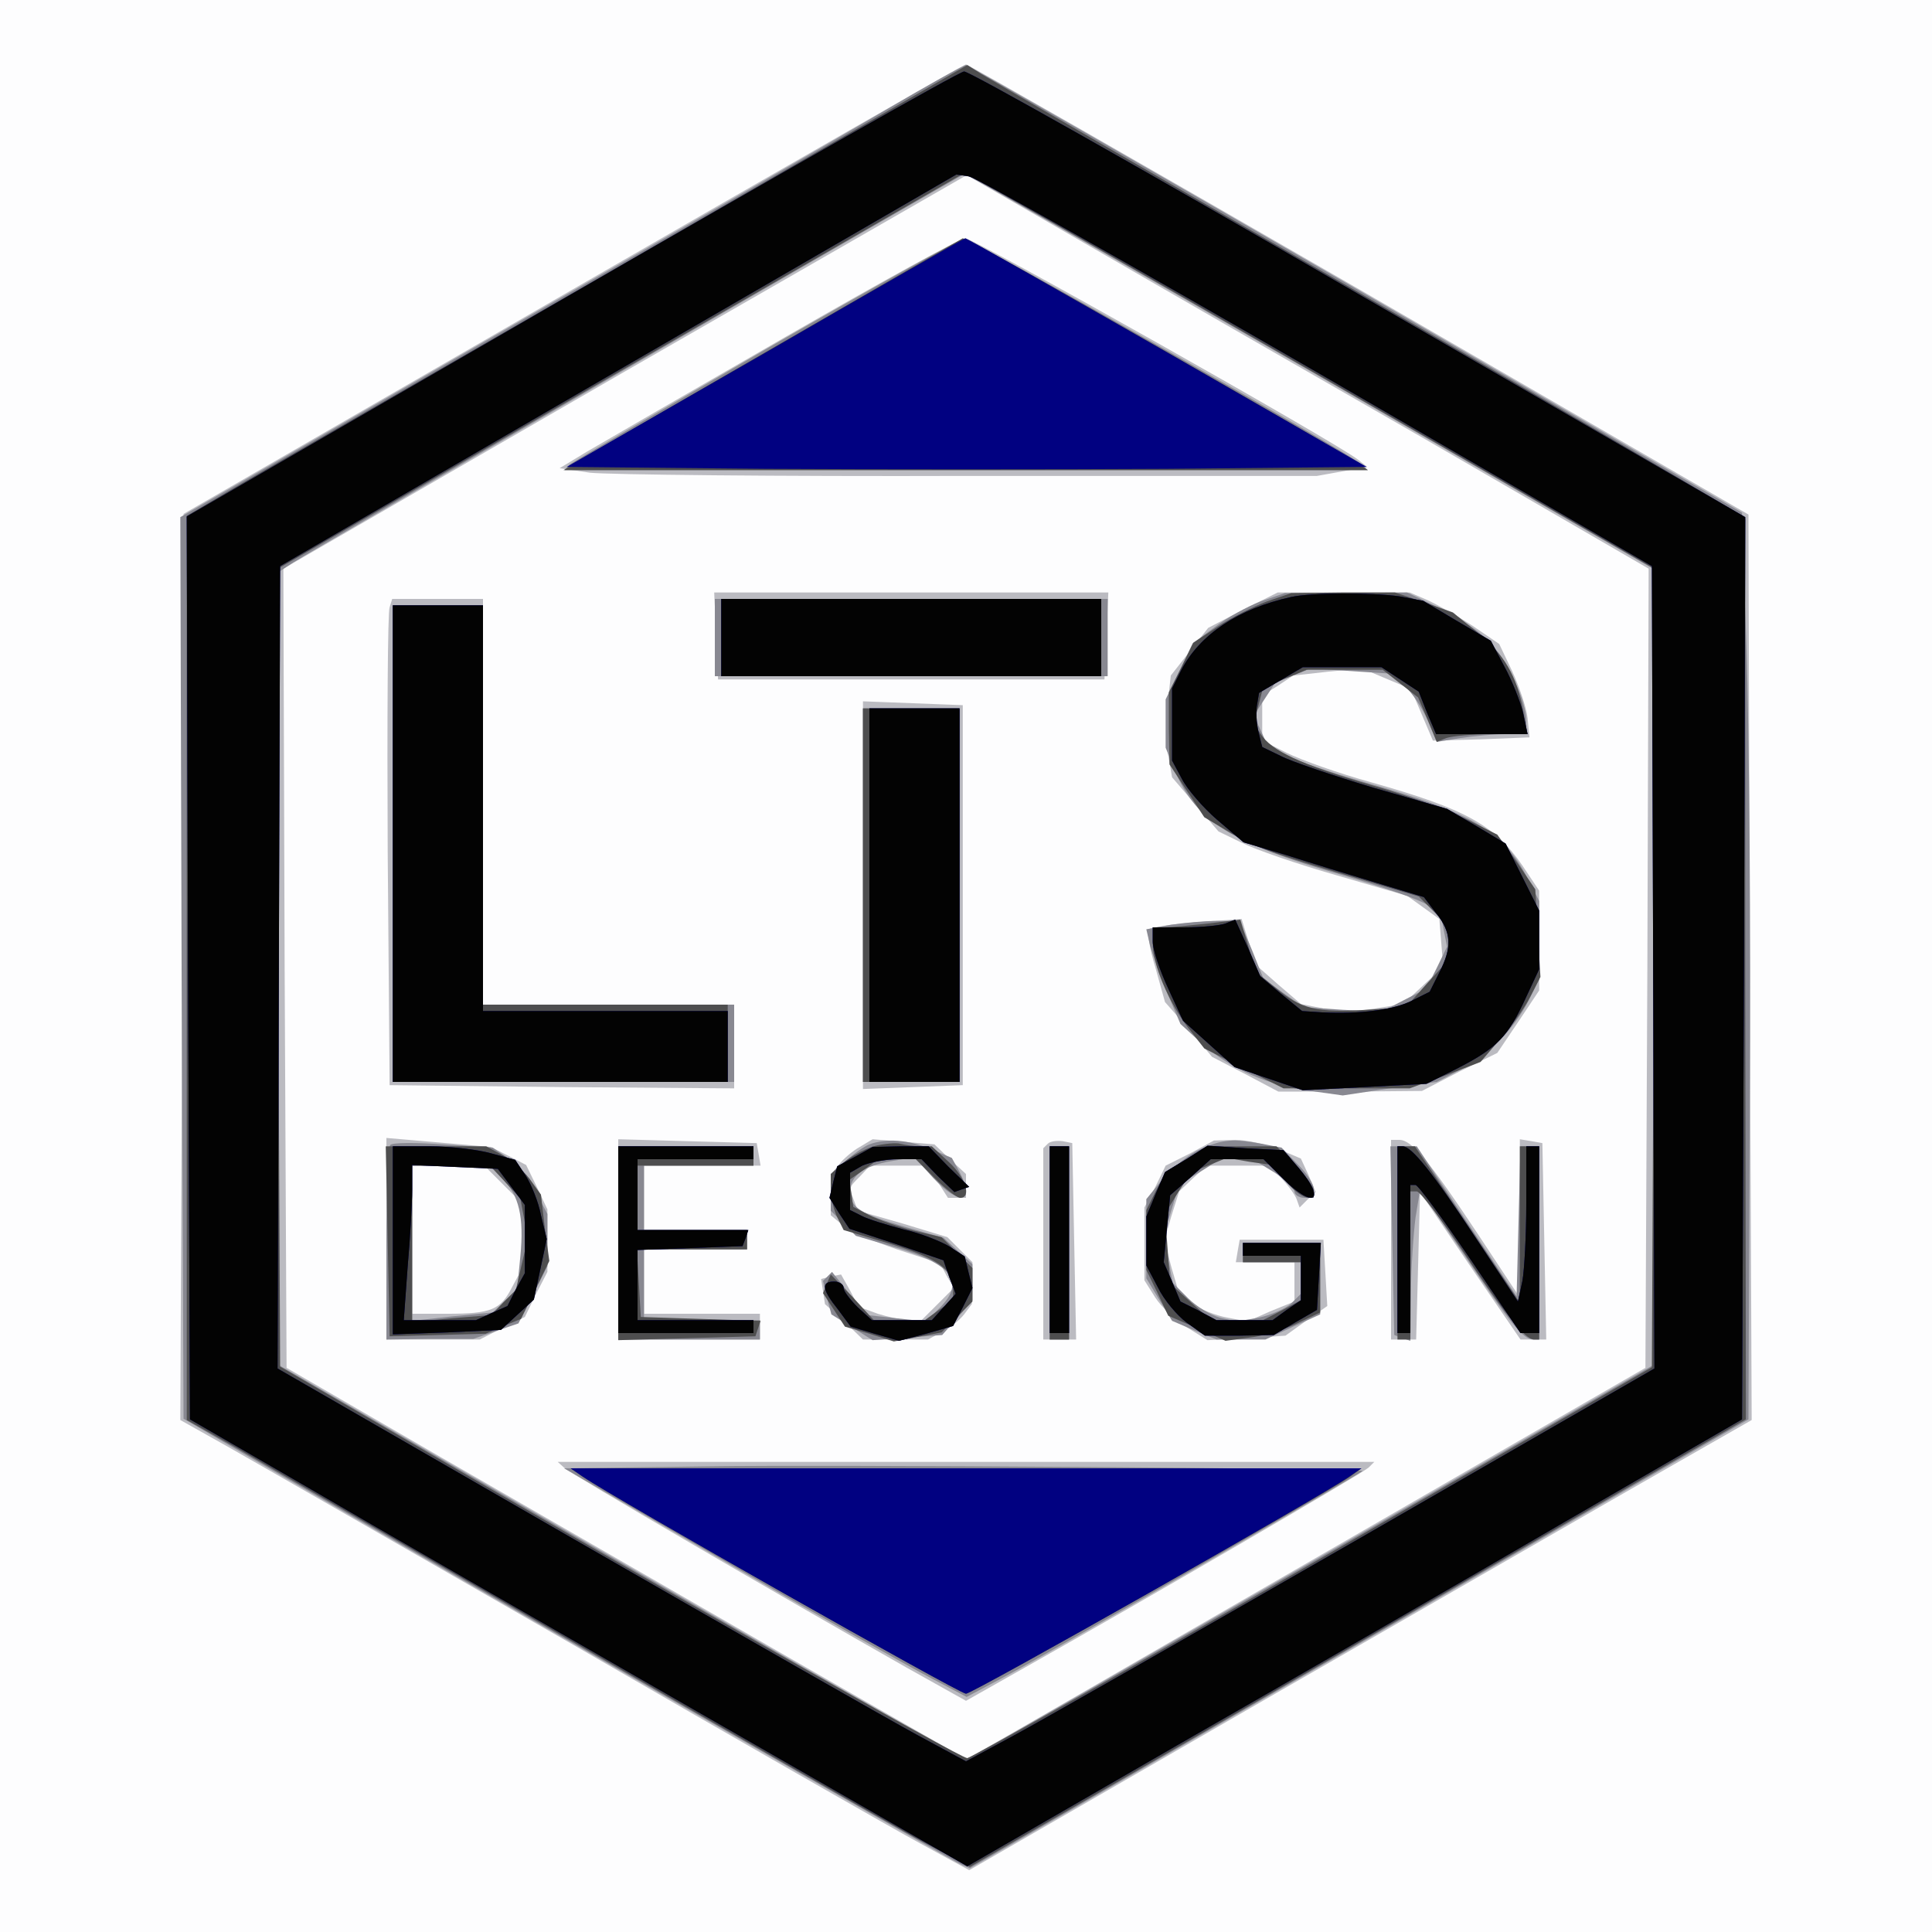
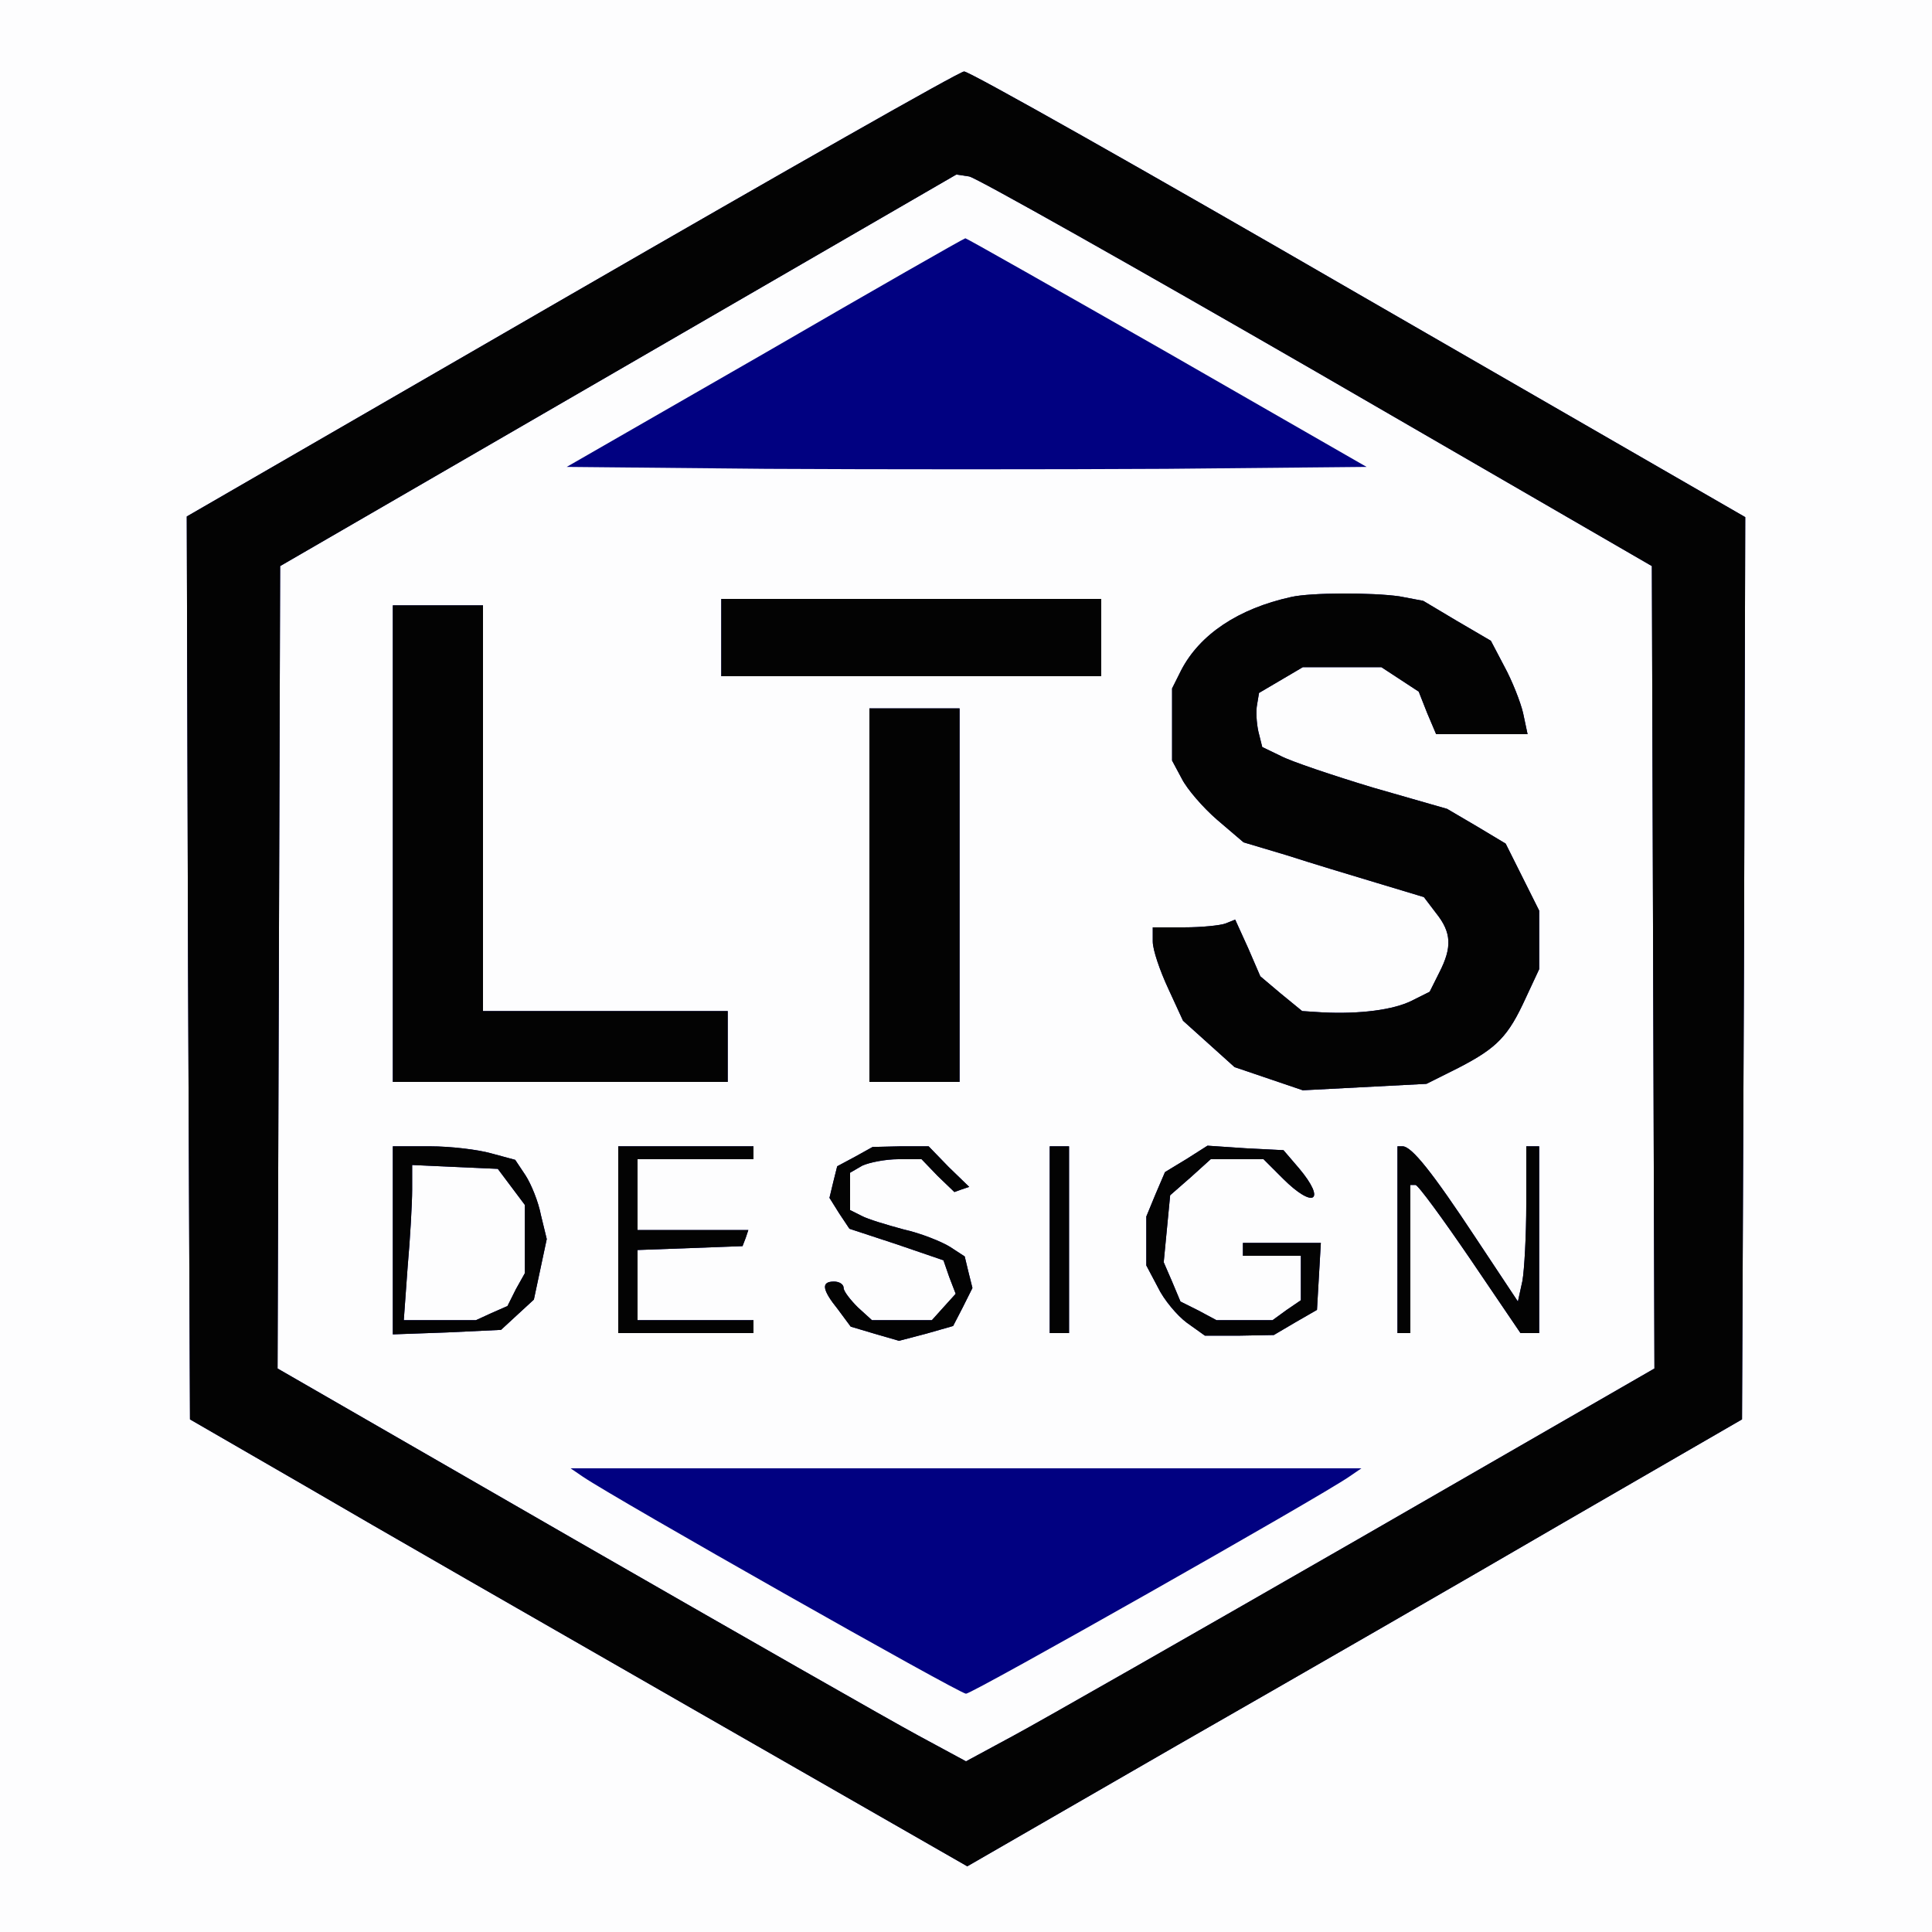
<svg xmlns="http://www.w3.org/2000/svg" viewBox="0 0 300 300" baseProfile="tiny-ps" version="1.2">
  <rect x="0" y="0" width="300" height="300" fill="#333333" stroke="none" />
  <title>LTS Design</title>
  <g>
    <g transform="matrix(.1 0 0 -.1 0 300)" fill="#fdfdfe">
      <path d="M0 1500V0h3000v3000H0V1500z" />
    </g>
    <g transform="matrix(.1 0 0 -.1 0 300)" fill="#bbbbc1">
-       <path d="m890 2551-605-349-2-703-3-704 73-41c39-22 281-161 537-308 256-148 499-287 540-309l75-41 475 274c261 150 535 308 607 349l133 76-3 703-2 703-605 350c-333 192-607 349-610 349s-277-157-610-349zm1323-233 347-201-2-620-3-621-85-49c-47-27-284-164-527-304l-442-255-288 165c-158 91-396 228-528 304L445 876l-3 621-2 620 530 306 531 305 182-105c100-58 338-195 530-305zm-993 159c-146-84-284-164-308-178l-43-26 47-7c26-3 290-6 588-5h541l39 7 39 7-14 11c-32 26-597 344-610 344-8 0-133-69-279-153zm-108-464 3-68h600l3 68 3 67h-612l3-67zm818 40-54-28-29-37-29-37-5-45c-3-24-3-60 1-79l6-34 36-42 36-42 37-18c20-10 86-33 146-50l110-32 25-18 25-18 3-37 3-37-31-29-31-29-44-7-45-6-35 6-35 7-35 30-34 30-12 36-11 36-70-5c-38-3-71-8-74-11s1-30 10-59l15-54 37-42 36-43 52-27 51-27h111l112 1 58 30 59 29 33 49 32 48v155l-26 39c-43 63-89 88-234 129-51 14-110 35-132 46l-38 19v70l24 15 24 16 54 6 53 5 38-16 38-16 17-40 17-40 75 2 75 3-3 30c-2 17-13 49-24 73l-20 42-41 28c-23 15-55 33-70 40l-28 12h-205l-54-27zm-1325 4c-3-6-4-176-3-377l3-365 268-3 267-2v130H750v630H609l-4-13zm735-447v-301l78 3 77 3v590l-77 3-78 3v-301zm-740-534V920h145l35 18 35 17 17 35 18 35v97l-16 34-17 35-27 14-28 14-81 7-81 7v-157zm181 85 29-29v-103l-15-28c-18-35-32-41-101-41h-54v230h112l29-29zm179-86V920h220v40h-180v100h160v30h-160v100h181l-3 18-3 17-108 3-107 3v-156zm375 144c-11-6-26-19-32-27l-13-16v-63l18-15c9-9 47-25 85-38l67-22 10-19 11-19-25-25-25-25h-19c-10 0-33 5-49 10l-30 11-13 25-14 25-15-3-16-4 3-19 3-20 30-27 29-28h101l22 12c12 6 27 18 34 27l12 16 1 33v32l-19 19-20 20-69 21-70 20-6 16c-8 21-8 20 10 38l15 16h89l16-25 16-25h28v37l-25 23-24 23-48 4-48 4-20-12zm292 5-7-7V920h51l-3 152-3 153-15 3c-9 1-19 0-23-4zm221-15-38-19-16-33-17-32v-113l17-27c9-14 31-35 49-46l32-20 60 3 61 4 32 23 33 23-3 52-3 51h-130l-3-17-3-18h91v-61l-37-15-36-16-31 6c-18 3-42 13-54 21l-21 16-12 41-11 42 11 38 12 38 21 20 22 20h96l19-19c10-10 21-25 24-32l5-14 12 12 13 12-11 26-12 26-35 15c-19 7-49 14-67 14l-33-1-37-20zm312-134V920h39l3 114 3 115 78-115 78-114h40l-3 152-3 153-17 3-18 3V985l-66 100c-75 113-102 145-121 145h-13v-155zM876 721c9-9 344-204 531-310l93-52 92 52c188 106 523 301 533 310l9 9H866l10-9z" />
-     </g>
+       </g>
    <g transform="matrix(.1 0 0 -.1 0 300)" fill="#888891">
-       <path d="M1375 2829c-66-39-339-197-608-351l-487-281 2-700 3-700 155-90c309-179 1043-599 1054-603l12-5 355 205c195 112 467 269 604 348l250 144 2 490c2 269-1 586-5 704l-7 214-600 348c-330 191-602 347-605 347s-59-31-125-70zm661-406 534-308V882l-137-79c-289-167-801-461-865-497l-68-38-67 38c-38 20-278 158-535 306L430 882v1228l26 17c29 19 1037 602 1042 603 2 0 244-138 538-307zm-848 34c-163-95-300-175-304-179l-7-8h1247l-10 9c-19 18-606 351-617 350-7 0-146-78-309-172zm769-391c-20-8-52-25-71-40l-34-25-21-44-21-43v-75l15-37c33-78 88-112 260-161 61-18 120-38 131-46l21-14 5-26 5-25-16-33-16-32-35-18-35-18-60 3-61 4-31 22-31 22-18 45-19 45h-35c-19 0-52-3-72-6l-38-7 6-26c4-14 16-47 27-74l20-47 35-32c45-39 103-64 167-72l50-7 73 11 73 10 37 19c43 22 83 63 106 108l16 32v122l-19 37c-37 72-85 100-251 147-52 15-108 34-123 42l-28 14-11 24-11 24 17 26 17 26 27 10 27 11 62-4 62-4 22-19c12-11 28-35 36-54l14-33 37 6c20 3 52 6 70 6h32v20c0 32-28 92-58 124-15 16-49 39-77 52l-50 24-95-1h-95l-38-13zm-847-56v-60h610v120h-610v-60zm-500-320v-370h530v120H750v620H610v-370zm730-80v-290h150v580h-150v-290zm-734-388c-3-3-6-72-6-154V920l68 1h67l35 12 35 12 23 45 22 44v81l-18 34c-9 19-28 42-42 52l-25 17-77 5c-42 3-79 3-82-1zm174-52c26-26 34-60 28-121l-5-51-19-18-19-18-62-6-63-7v241h120l20-20zm570 53c-8-3-25-15-37-26l-23-20v-57l20-20 19-19 58-17c91-26 113-54 72-95l-21-21-46 5-46 5-27 33-27 34-7-7-7-7 6-26 7-26 32-20 32-20 54 4 54 4 24 27 23 27v56l-22 20-23 21-60 17c-69 20-85 30-85 55 0 24 22 40 64 47l36 6 29-32c42-45 67-39 40 11l-11 20-33 14c-35 14-68 17-95 7zm515-7c-17-7-43-28-58-45l-27-33v-123l20-33 20-33 35-15 34-14h76l43 20 42 19v111h-120v-30h90v-49l-15-15c-9-8-31-18-50-22l-35-6-26 6c-14 4-36 17-49 30l-24 24-7 37-7 37 12 39 12 40 32 19 32 20h50l33-20c17-11 32-24 32-30 0-5 7-10 15-10h15v14c0 7-11 25-25 38l-25 26-31 6c-44 8-60 7-94-8zm-905-146V920h220v30h-180v110h160v30h-160v100h170v30H960v-150zm670 0V920h30v300h-30v-150zm532 3 3-146 13-5 12-4 1 74c0 40 4 93 7 117l7 43 69-101c72-107 91-131 107-131h9v300h-29l-3-116-3-117-78 117-77 116h-41l3-147zM1095 723l-219-3 259-150c143-83 284-162 313-177l53-28 62 33c78 42 555 317 553 318-4 4-836 10-1021 7z" />
-     </g>
+       </g>
    <g transform="matrix(.1 0 0 -.1 0 300)" fill="#4e4e4f">
-       <path d="M969 2591c-294-169-567-326-606-349l-73-43V795l73-41c39-23 275-159 522-301 248-143 488-280 535-306l86-46 602 347 603 348-1 699v699l-8 7c-4 4-266 157-582 339s-585 338-596 345l-22 14-533-308zm1079-174 522-301-2-620-3-619-525-303c-289-167-531-303-538-304-11 0-473 262-912 518l-155 90-3 619-2 619 532 307 533 307 15-6c8-3 250-141 538-307zm-818 60c-146-84-285-165-310-180l-45-27h1249l-19 13c-28 20-583 337-598 342l-12 5-265-153zm737-411c-21-8-55-25-76-39l-38-25-19-39-19-38v-56l1-56 27-41 27-41 42-25c43-24 74-35 217-76l74-22 23-23 24-24v-51l-34-37-33-37-61-4c-76-5-102 1-141 34l-31 25-12 41-12 40-50-6c-28-3-59-6-68-6h-18v-25c0-33 24-90 55-131l25-32 61-31 62-31h196l55 20 55 21 30 35c17 19 38 48 47 66l16 31-4 68-4 68-29 43-30 42-46 23c-25 13-93 38-150 54-109 32-155 53-172 80l-10 16 7 27 7 27 34 15 34 14h118l28-22 27-21 15-35 14-34 15 6c9 3 41 6 71 6h55l-7 37c-10 54-29 87-72 122l-37 30-45 16-45 15h-80l-81-1-38-13zm-847-56v-60h590v120h-590v-60zm-510-320v-370h520v120H750v620H610v-370zm730-80v-290h150v580h-150v-290zm16-390c-15-5-37-17-47-26l-19-17v-24c0-13 5-33 10-43l10-20 71-21c75-23 99-40 99-69v-19l-22-15-22-16h-79l-33 36-34 35-6-14-6-15 17-26 17-26 38-11 38-12 37 7 37 7 24 24 24 24v52l-24 24-24 24-43 10c-24 6-55 17-69 24l-25 13-3 21-3 21 23 16 22 16h58l30-30c16-16 34-30 39-30 18 0 8 32-17 55l-27 25h-18c-9 0-23 2-31 4-7 2-26 0-42-4zm-754-147 3-148 75 2 74 2 28 12 27 11 22 45 22 45-7 51-6 52-18 25c-11 14-30 31-43 37l-24 13H599l3-147zm182 92 24-26 6-32 5-32-9-39-9-39-19-19-19-20-62-5-61-6v243h121l23-25zm176-95V919l107 3 106 3 4 12 4 12-93 3-93 3-3 53-3 52h171v30H990v100h180v30H960v-150zm670 0V920h30v300h-30v-150zm213 130-32-19-16-30-15-30v-93l17-35 17-36 44-19 45-20 37 5c20 2 54 12 74 22l36 17v108h-120v-30h90v-59l-30-16-29-15h-81l-31 28-32 29-4 54-4 54 20 33 21 32 28 11 27 11 35-6 35-5 22-26c23-26 43-33 43-14 0 6-13 24-29 40l-29 29h-107l-32-20zm327-130V920h20v230h10c5 0 37-42 71-92 65-98 97-138 111-138h8v300h-30V977l-81 121-82 122h-27v-150zM905 707c48-33 585-337 595-337s549 305 595 336l19 14H886l19-13z" />
-     </g>
+       </g>
    <g transform="matrix(.1 0 0 -.1 0 300)" fill="#010181">
      <path d="m887 2543-597-345 2-701 3-701 180-104c99-58 371-214 603-347l424-243 326 188c180 103 451 259 602 347l275 159 3 700 2 701-600 346c-330 191-606 347-613 346-7 0-281-156-610-346zm1158-121 520-301 2-623 2-623-460-265c-254-146-494-283-535-305l-74-40-74 40c-41 22-281 159-535 305L431 875l2 623 2 623 525 304 525 304 20-3c11-2 254-139 540-304zm-857 30-308-177 310-3c171-1 450-1 621 0l311 3-310 178c-170 97-311 177-313 177s-142-80-311-178zm817-379c-82-18-142-58-171-114l-14-28v-112l15-28c8-16 33-45 55-64l41-35 67-20c37-12 100-31 140-43l73-22 19-25c24-30 25-53 5-92l-15-30-28-14c-28-14-80-21-139-18l-31 2-33 27-32 27-19 44-20 44-15-6c-8-3-37-6-64-6h-49v-22c0-13 11-45 24-73l23-50 40-36 40-36 53-18 53-18 96 5 96 5 50 25c60 31 77 49 104 108l21 45v91l-26 52-26 52-45 27-46 27-115 33c-63 19-128 41-143 49l-29 14-6 24c-3 14-4 32-2 42l3 18 34 20 34 20h122l29-19 29-19 13-33 14-33h142l-7 33c-4 17-17 50-29 72l-21 40-53 31-52 31-37 7c-42 6-137 6-168-1zm-885-63v-60h590v120h-590v-60zm-510-320v-370h520v110H750v630H610v-370zm740-80v-290h140v580h-140v-290zm-740-536V928l84 3 84 4 26 24 25 23 10 47 10 47-9 37c-4 21-15 48-24 62l-16 24-37 10c-21 6-64 11-95 11h-58v-146zm184 83 21-28v-106l-14-25-13-26-25-11-24-11H627l6 83c4 45 7 99 7 120v38l66-3 67-3 21-28zm166-82V930h210v20H990v109l82 3 81 3 5 13 4 12H990v110h180v20H960v-145zm368 129-28-15-6-24-6-25 15-24 16-24 73-24 73-25 9-26 10-26-19-21-18-20h-93l-22 20c-12 12-22 25-22 30 0 6-7 10-15 10-20 0-19-12 6-43l20-27 37-11 38-11 42 11 42 12 15 29 15 30-6 24-6 25-23 15c-13 8-45 21-72 27-26 7-56 16-65 21l-18 9v58l19 11c11 5 36 10 56 10h36l25-26 26-25 11 4 12 4-32 31-31 32h-44l-43-1-27-15zm302-129V930h30v290h-30v-145zm212 125-33-20-15-35-14-34v-76l18-34c9-19 30-44 45-55l28-20h53l54 1 34 20 33 19 3 52 3 52h-121v-20h90v-69l-22-15-22-16h-87l-28 15-28 14-13 31-13 30 5 52 5 52 32 28 31 28h82l30-30c48-48 68-35 25 16l-24 28-59 3-59 4-33-21zm328-125V930h20v230h8c4 0 42-52 85-115l78-115h29v290h-20v-89c0-49-3-103-6-120l-7-32-65 98c-68 103-100 143-114 143h-8v-145zM905 707c50-34 585-337 595-337s547 304 595 337l19 13H886l19-13z" />
    </g>
    <g transform="matrix(.1 0 0 -.1 0 300)" fill="#030303">
      <path d="m887 2543-597-345 2-701 3-701 180-104c99-58 371-214 603-347l424-243 326 188c180 103 451 259 602 347l275 159 3 700 2 701-600 346c-330 191-606 347-613 346-7 0-281-156-610-346zm1158-121 520-301 2-623 2-623-460-265c-254-146-494-283-535-305l-74-40-74 40c-41 22-281 159-535 305L431 875l2 623 2 623 525 304 525 304 20-3c11-2 254-139 540-304zm-40-349c-82-18-142-58-171-114l-14-28v-112l15-28c8-16 33-45 55-64l41-35 67-20c37-12 100-31 140-43l73-22 19-25c24-30 25-53 5-92l-15-30-28-14c-28-14-80-21-139-18l-31 2-33 27-32 27-19 44-20 44-15-6c-8-3-37-6-64-6h-49v-22c0-13 11-45 24-73l23-50 40-36 40-36 53-18 53-18 96 5 96 5 50 25c60 31 77 49 104 108l21 45v91l-26 52-26 52-45 27-46 27-115 33c-63 19-128 41-143 49l-29 14-6 24c-3 14-4 32-2 42l3 18 34 20 34 20h122l29-19 29-19 13-33 14-33h142l-7 33c-4 17-17 50-29 72l-21 40-53 31-52 31-37 7c-42 6-137 6-168-1zm-885-63v-60h590v120h-590v-60zm-510-320v-370h520v110H750v630H610v-370zm740-80v-290h140v580h-140v-290zm-740-536V928l84 3 84 4 26 24 25 23 10 47 10 47-9 37c-4 21-15 48-24 62l-16 24-37 10c-21 6-64 11-95 11h-58v-146zm184 83 21-28v-106l-14-25-13-26-25-11-24-11H627l6 83c4 45 7 99 7 120v38l66-3 67-3 21-28zm166-82V930h210v20H990v109l82 3 81 3 5 13 4 12H990v110h180v20H960v-145zm368 129-28-15-6-24-6-25 15-24 16-24 73-24 73-25 9-26 10-26-19-21-18-20h-93l-22 20c-12 12-22 25-22 30 0 6-7 10-15 10-20 0-19-12 6-43l20-27 37-11 38-11 42 11 42 12 15 29 15 30-6 24-6 25-23 15c-13 8-45 21-72 27-26 7-56 16-65 21l-18 9v58l19 11c11 5 36 10 56 10h36l25-26 26-25 11 4 12 4-32 31-31 32h-44l-43-1-27-15zm302-129V930h30v290h-30v-145zm212 125-33-20-15-35-14-34v-76l18-34c9-19 30-44 45-55l28-20h53l54 1 34 20 33 19 3 52 3 52h-121v-20h90v-69l-22-15-22-16h-87l-28 15-28 14-13 31-13 30 5 52 5 52 32 28 31 28h82l30-30c48-48 68-35 25 16l-24 28-59 3-59 4-33-21zm328-125V930h20v230h8c4 0 42-52 85-115l78-115h29v290h-20v-89c0-49-3-103-6-120l-7-32-65 98c-68 103-100 143-114 143h-8v-145z" />
    </g>
  </g>
</svg>